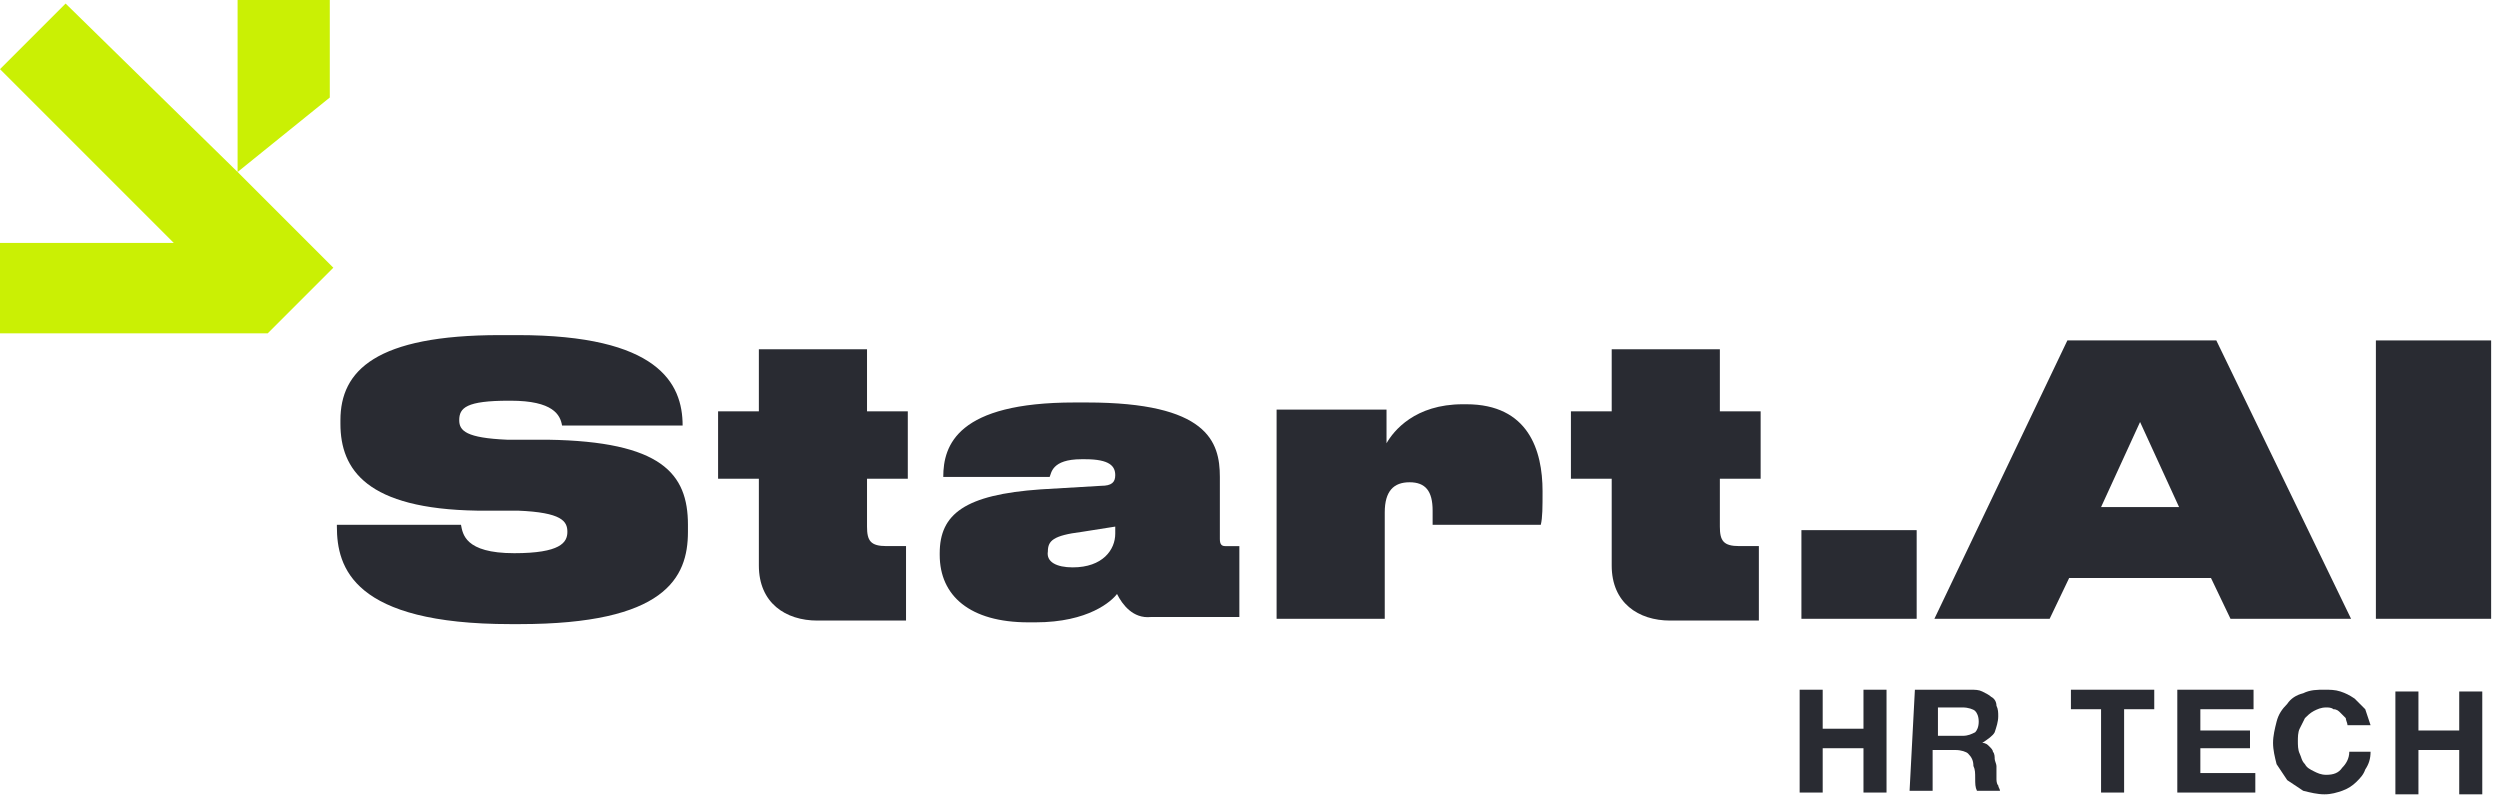
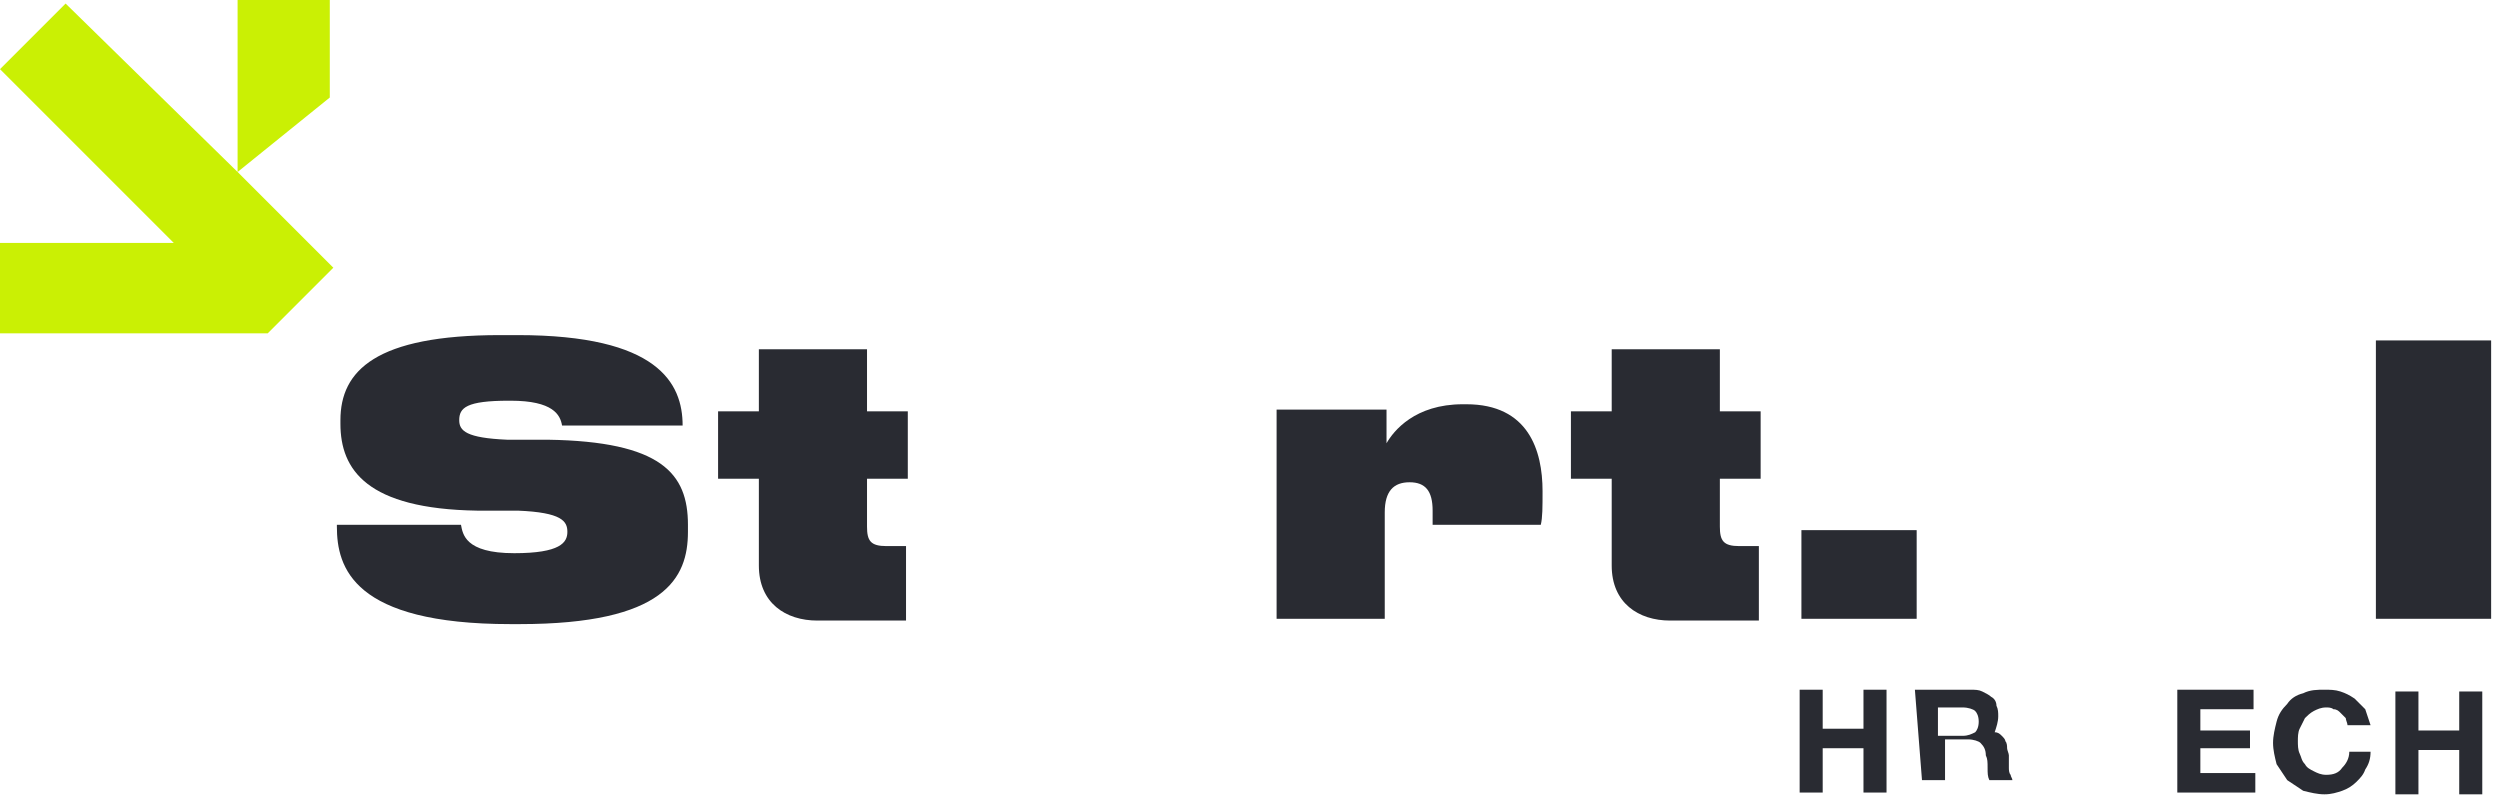
<svg xmlns="http://www.w3.org/2000/svg" version="1.1" id="Слой_1" x="0px" y="0px" viewBox="0 0 141 45" style="enable-background:new 0 0 141 45" xml:space="preserve">
  <style type="text/css">.st0{fill:#292B32;}
	.st1{fill-rule:evenodd;clip-rule:evenodd;fill:#CAF004;}</style>
  <path class="st0" d="M29.3,35.2h-0.5c-8.9,0-9.8-3.2-9.8-5.5v-0.1h7c0.1,0.5,0.2,1.6,3,1.6H29c2.6,0,3-0.6,3-1.2  c0-0.6-0.3-1.1-2.8-1.2l-2.3,0c-6.2-0.1-7.7-2.3-7.7-4.9v-0.2c0-2.8,2-4.8,9-4.8h1c7.9,0,9.3,2.7,9.3,5.1v0h-6.8  c-0.1-0.6-0.5-1.4-2.9-1.4h-0.1c-2.4,0-2.8,0.4-2.8,1.1c0,0.6,0.4,1,2.7,1.1l2.3,0c6.4,0.1,7.9,1.9,7.9,4.8V30  C38.8,32.6,37.5,35.2,29.3,35.2z" />
  <path class="st0" d="M51.1,30.8v4.2h-5c-1.8,0-3.3-1-3.3-3.1v-4.9h-2.3v-3.8h2.3v-3.5h6.1v3.5h2.3v3.8h-2.3v2.7  c0,0.8,0.2,1.1,1.1,1.1H51.1z" />
-   <path class="st0" d="M63,33.5c-0.3,0.4-1.6,1.6-4.6,1.6H58c-3.3,0-5-1.5-5-3.8v-0.1c0-2.2,1.4-3.3,5.7-3.6l3.4-0.2  c0.6,0,0.8-0.2,0.8-0.6v0c0-0.5-0.3-0.9-1.7-0.9H61c-1.7,0-1.7,0.8-1.8,1h-6v0c0-1.8,0.8-4.2,7.4-4.2h0.7c6.8,0,7.5,2.2,7.5,4.2v3.5  c0,0.3,0.1,0.4,0.3,0.4h0.8v4h-5C63.9,34.9,63.3,34.1,63,33.5z M60.5,32c1.7,0,2.4-1,2.4-1.9v-0.4L61,30c-1.6,0.2-1.9,0.5-1.9,1.1v0  C59,31.7,59.6,32,60.5,32z" />
  <path class="st0" d="M78.2,34.9H72V23.1h6.2V25c0.4-0.7,1.6-2.2,4.3-2.2h0.2c3.5,0,4.3,2.6,4.3,4.9c0,0.9,0,1.5-0.1,1.9h-6.1v-0.8  c0-1.1-0.4-1.6-1.3-1.6c-0.9,0-1.4,0.5-1.4,1.7V34.9z" />
  <path class="st0" d="M99.2,30.8v4.2h-5c-1.8,0-3.3-1-3.3-3.1v-4.9h-2.3v-3.8h2.3v-3.5h6.1v3.5h2.3v3.8h-2.3v2.7  c0,0.8,0.2,1.1,1.1,1.1H99.2z" />
  <path class="st0" d="M108.1,29.9v5h-6.5v-5H108.1z" />
-   <path class="st0" d="M122.9,28.6l-2.2-4.8l-2.2,4.8H122.9z M125.8,34.9l-1.1-2.3h-8l-1.1,2.3h-6.5l7.5-15.7h8.4l7.6,15.7H125.8z" />
  <path class="st0" d="M140.5,19.2v15.7H134V19.2H140.5z" />
  <path class="st1" d="M0,18.8h15.1v0l0,0l3.7-3.7l-5.4-5.4l5.2-4.2V0h-5.2v9.7L3.7,0.2L0,3.9l9.8,9.8H0V18.8z" />
  <path class="st0" d="M101.5,38.9l1.3,0l0,2.2l2.3,0l0-2.2l1.3,0l0,5.8l-1.3,0l0-2.5l-2.3,0l0,2.5l-1.3,0L101.5,38.9z" />
-   <path class="st0" d="M109.3,41.5l1.4,0c0.3,0,0.5-0.1,0.7-0.2c0.1-0.1,0.2-0.3,0.2-0.6c0-0.3-0.1-0.5-0.2-0.6  c-0.1-0.1-0.4-0.2-0.7-0.2l-1.4,0L109.3,41.5z M108,38.9l3.1,0c0.3,0,0.5,0,0.7,0.1c0.2,0.1,0.4,0.2,0.5,0.3  c0.2,0.1,0.3,0.3,0.3,0.5c0.1,0.2,0.1,0.4,0.1,0.6c0,0.3-0.1,0.6-0.2,0.9c-0.1,0.2-0.4,0.4-0.7,0.6v0c0.2,0,0.3,0.1,0.4,0.2  c0.1,0.1,0.2,0.2,0.2,0.3c0.1,0.1,0.1,0.3,0.1,0.4c0,0.1,0.1,0.3,0.1,0.4c0,0.1,0,0.2,0,0.3c0,0.1,0,0.3,0,0.4c0,0.1,0,0.3,0.1,0.4  c0,0.1,0.1,0.2,0.1,0.3l-1.3,0c-0.1-0.2-0.1-0.4-0.1-0.7c0-0.3,0-0.5-0.1-0.7c0-0.3-0.1-0.5-0.3-0.7c-0.1-0.1-0.4-0.2-0.7-0.2  l-1.3,0l0,2.3l-1.3,0L108,38.9z" />
-   <path class="st0" d="M118.5,40l-1.7,0l0-1.1l4.7,0l0,1.1l-1.7,0l0,4.7l-1.3,0L118.5,40z" />
+   <path class="st0" d="M109.3,41.5l1.4,0c0.3,0,0.5-0.1,0.7-0.2c0.1-0.1,0.2-0.3,0.2-0.6c0-0.3-0.1-0.5-0.2-0.6  c-0.1-0.1-0.4-0.2-0.7-0.2l-1.4,0L109.3,41.5z M108,38.9l3.1,0c0.3,0,0.5,0,0.7,0.1c0.2,0.1,0.4,0.2,0.5,0.3  c0.2,0.1,0.3,0.3,0.3,0.5c0.1,0.2,0.1,0.4,0.1,0.6c0,0.3-0.1,0.6-0.2,0.9v0c0.2,0,0.3,0.1,0.4,0.2  c0.1,0.1,0.2,0.2,0.2,0.3c0.1,0.1,0.1,0.3,0.1,0.4c0,0.1,0.1,0.3,0.1,0.4c0,0.1,0,0.2,0,0.3c0,0.1,0,0.3,0,0.4c0,0.1,0,0.3,0.1,0.4  c0,0.1,0.1,0.2,0.1,0.3l-1.3,0c-0.1-0.2-0.1-0.4-0.1-0.7c0-0.3,0-0.5-0.1-0.7c0-0.3-0.1-0.5-0.3-0.7c-0.1-0.1-0.4-0.2-0.7-0.2  l-1.3,0l0,2.3l-1.3,0L108,38.9z" />
  <path class="st0" d="M122.8,38.9l4.3,0l0,1.1l-3,0l0,1.2l2.8,0l0,1l-2.8,0l0,1.4l3.1,0l0,1.1l-4.4,0L122.8,38.9z" />
  <path class="st0" d="M132.4,40.9c0-0.1-0.1-0.3-0.1-0.4c-0.1-0.1-0.2-0.2-0.3-0.3c-0.1-0.1-0.2-0.2-0.4-0.2  c-0.1-0.1-0.3-0.1-0.4-0.1c-0.3,0-0.5,0.1-0.7,0.2c-0.2,0.1-0.4,0.3-0.5,0.4c-0.1,0.2-0.2,0.4-0.3,0.6c-0.1,0.2-0.1,0.5-0.1,0.7  c0,0.2,0,0.5,0.1,0.7c0.1,0.2,0.1,0.4,0.3,0.6c0.1,0.2,0.3,0.3,0.5,0.4c0.2,0.1,0.4,0.2,0.7,0.2c0.4,0,0.7-0.1,0.9-0.4  c0.2-0.2,0.4-0.5,0.4-0.9l1.2,0c0,0.4-0.1,0.7-0.3,1c-0.1,0.3-0.3,0.5-0.5,0.7c-0.2,0.2-0.5,0.4-0.8,0.5c-0.3,0.1-0.6,0.2-1,0.2  c-0.4,0-0.8-0.1-1.2-0.2c-0.3-0.2-0.6-0.4-0.9-0.6c-0.2-0.3-0.4-0.6-0.6-0.9c-0.1-0.4-0.2-0.8-0.2-1.2c0-0.4,0.1-0.8,0.2-1.2  c0.1-0.4,0.3-0.7,0.6-1c0.2-0.3,0.5-0.5,0.9-0.6c0.4-0.2,0.8-0.2,1.2-0.2c0.3,0,0.6,0,0.9,0.1c0.3,0.1,0.5,0.2,0.8,0.4  c0.2,0.2,0.4,0.4,0.6,0.6c0.1,0.3,0.2,0.6,0.3,0.9L132.4,40.9z" />
  <path class="st0" d="M135.1,39l1.3,0l0,2.2l2.3,0l0-2.2l1.3,0l0,5.8l-1.3,0l0-2.5l-2.3,0l0,2.5l-1.3,0L135.1,39z" />
</svg>